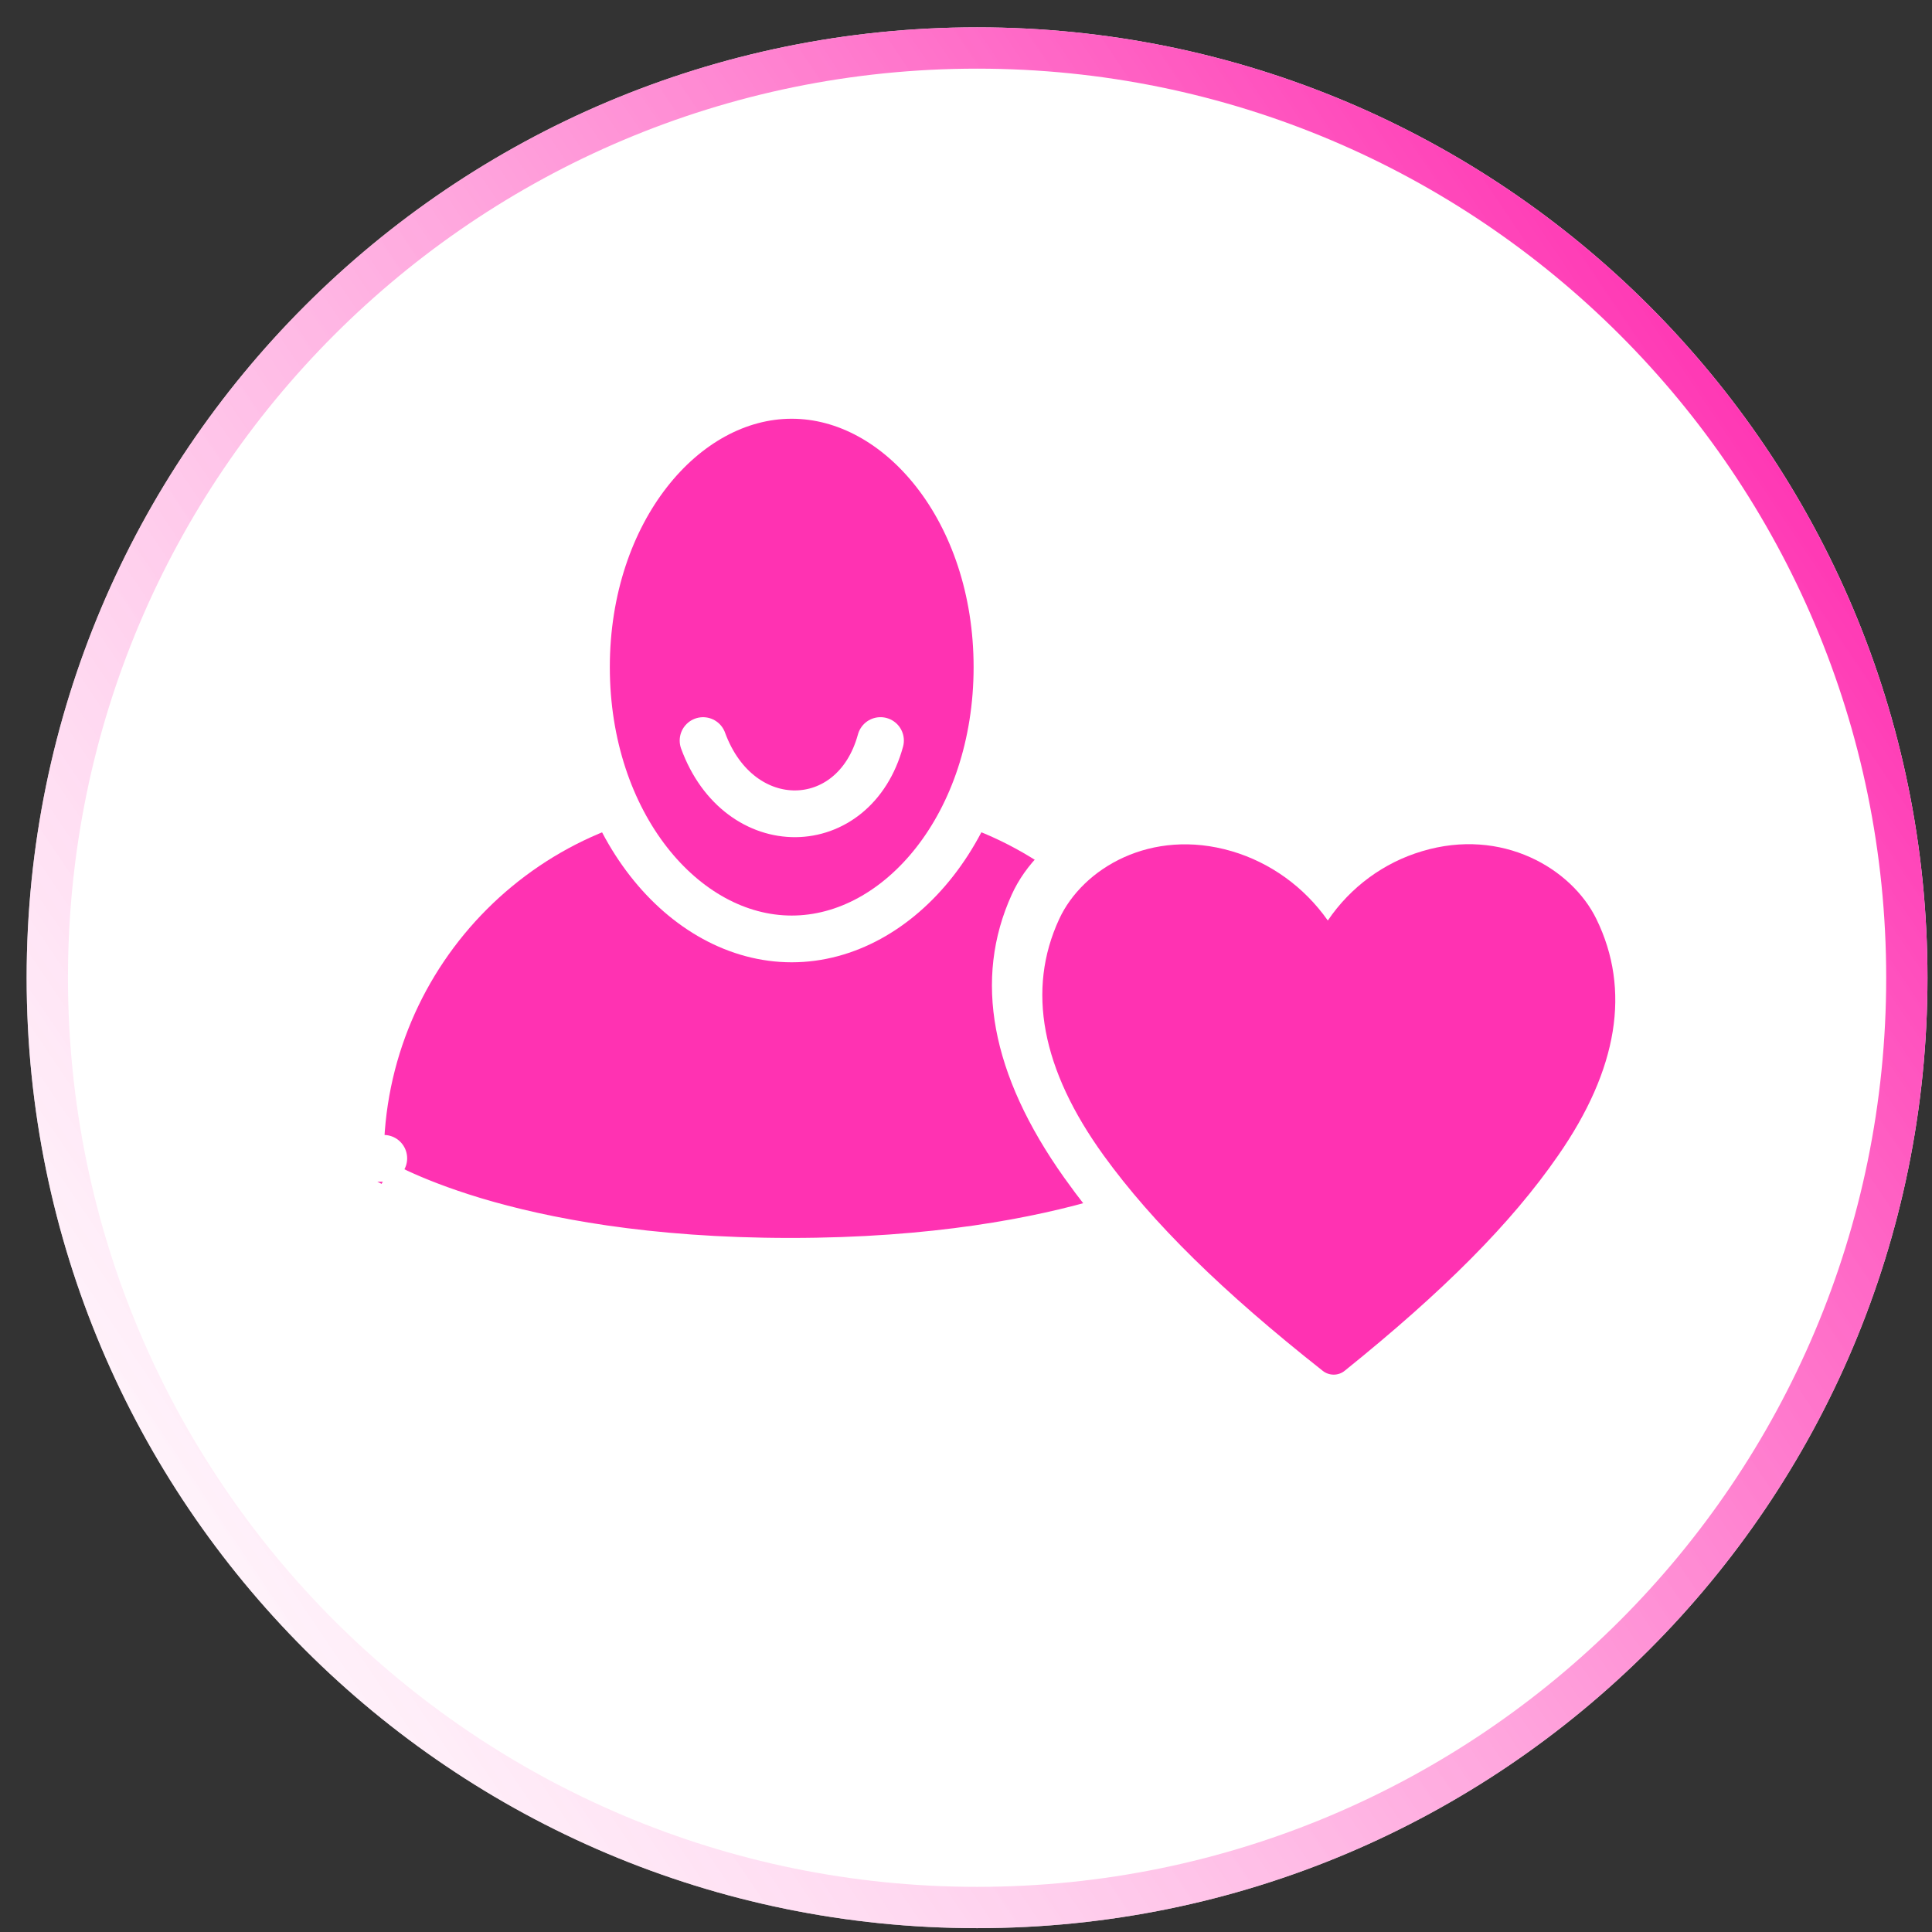
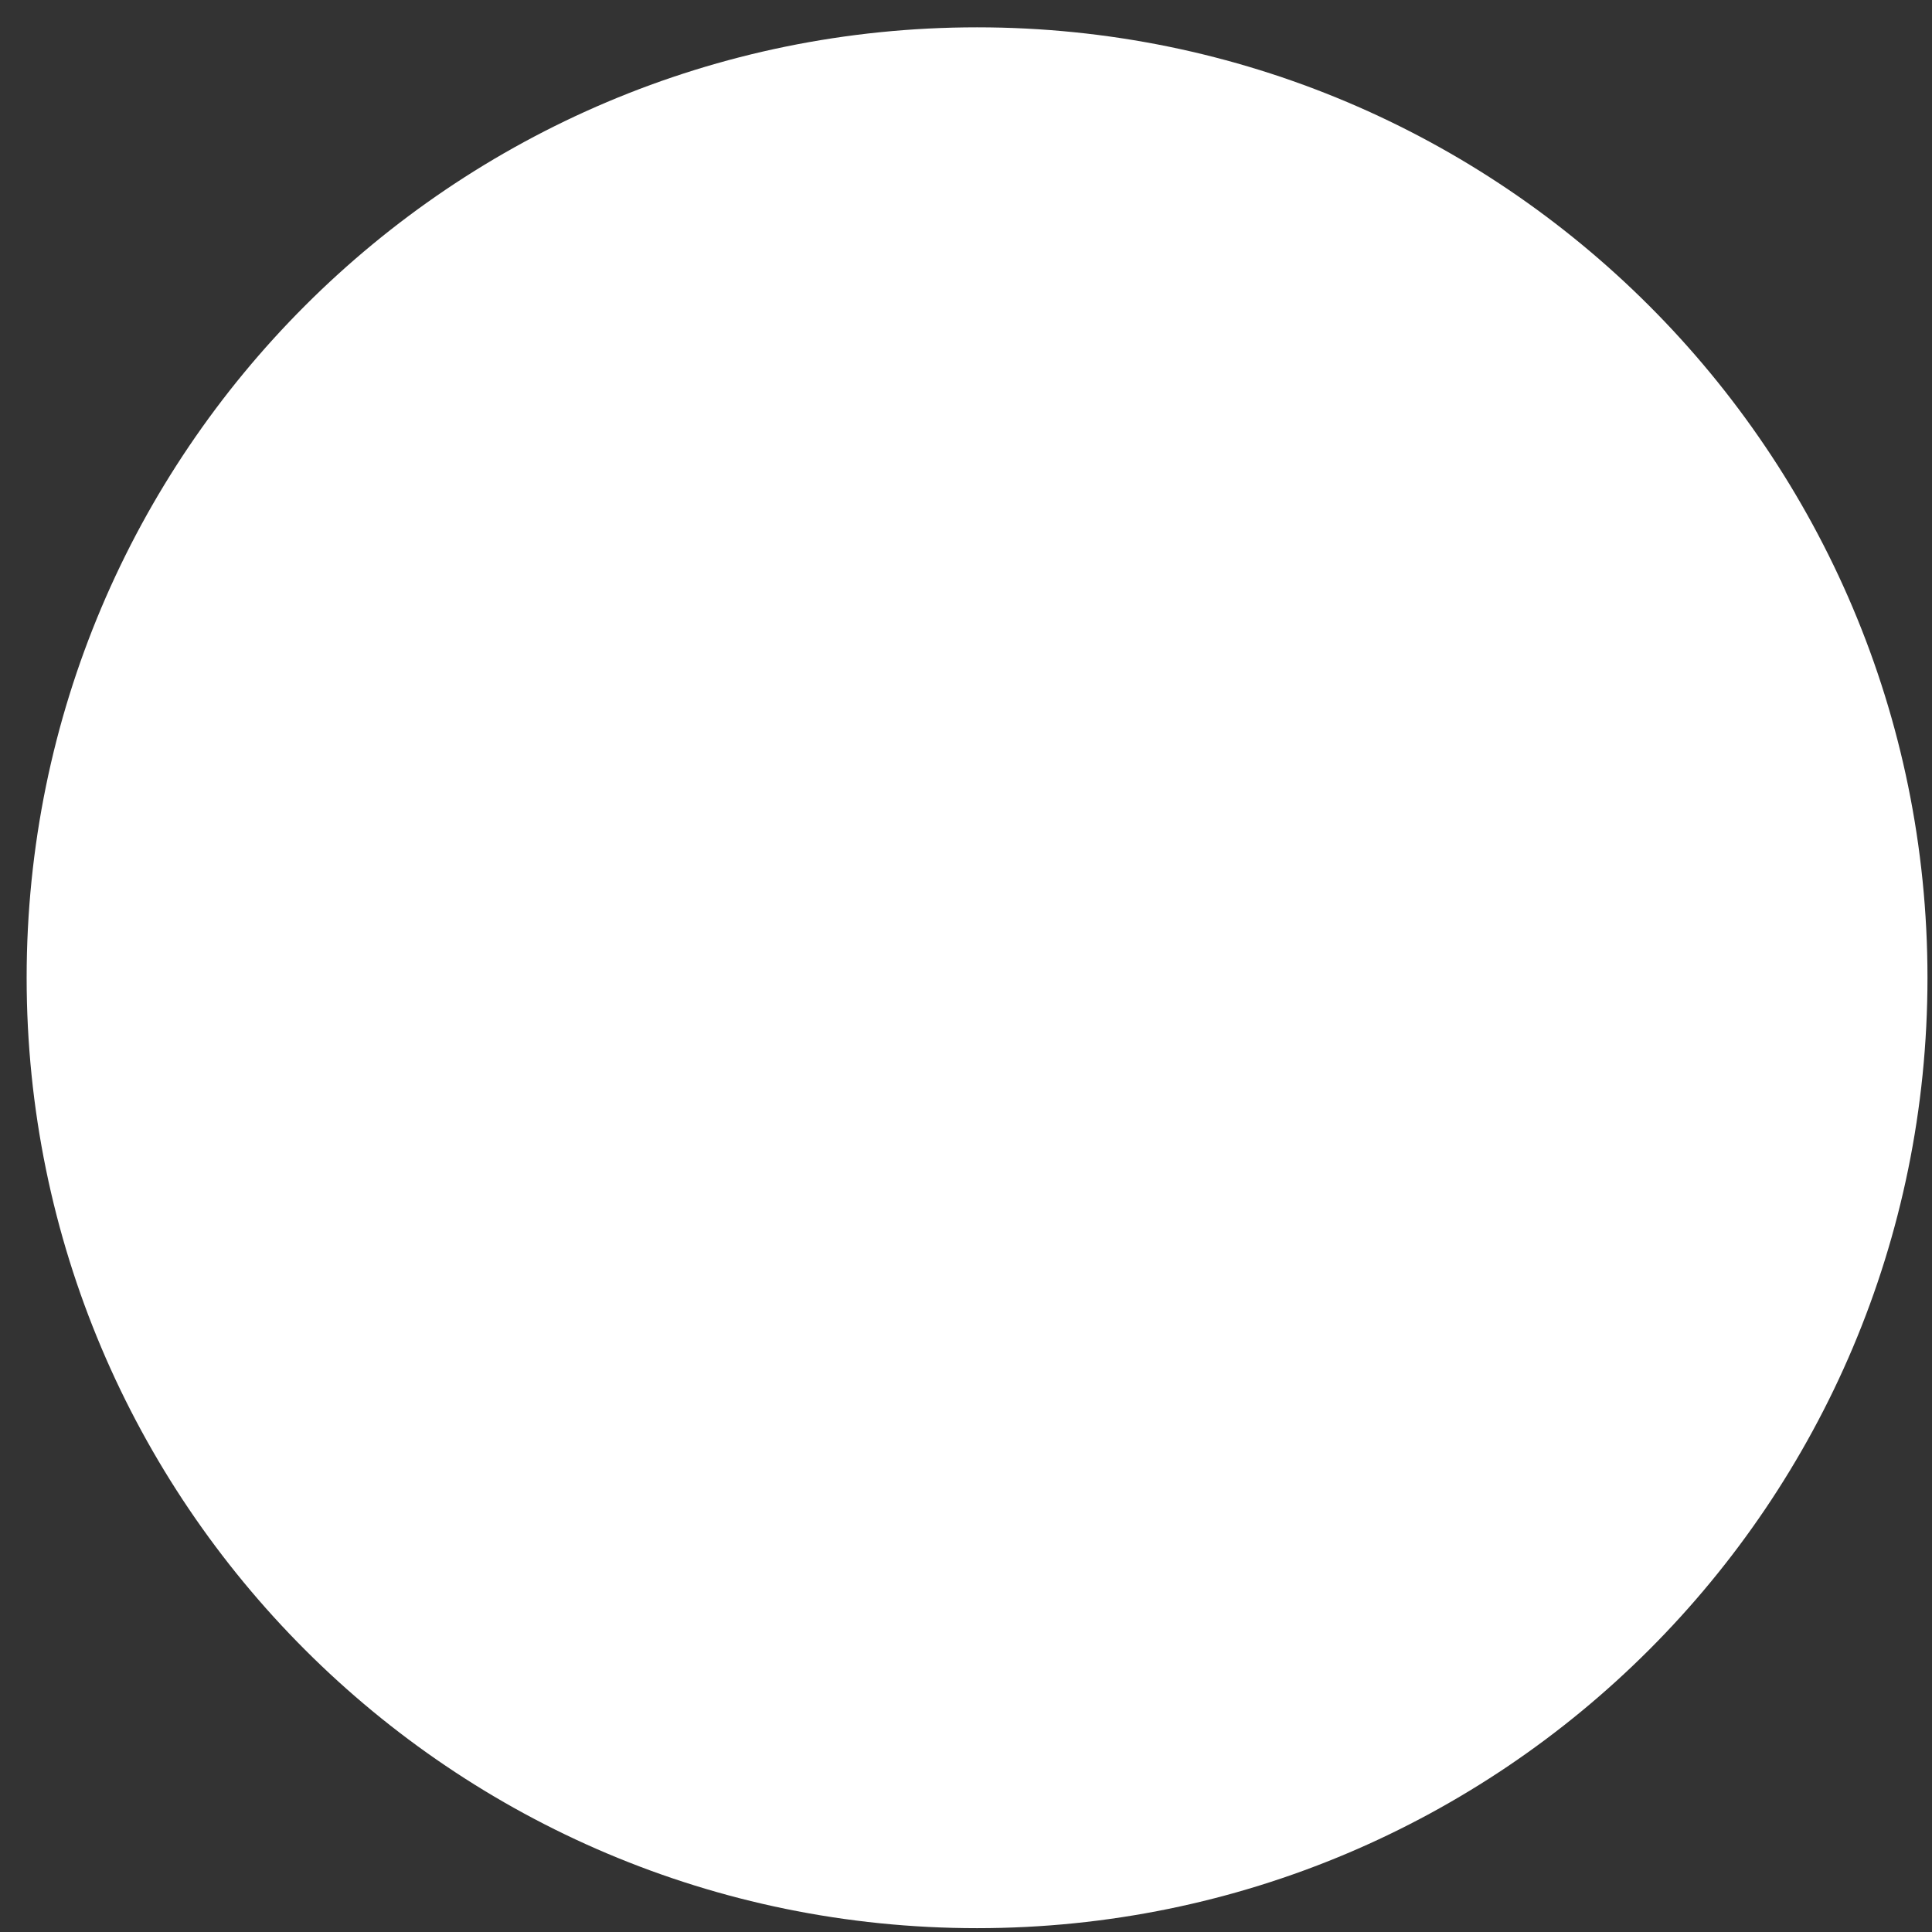
<svg xmlns="http://www.w3.org/2000/svg" width="62" height="62" viewBox="0 0 62 62" fill="none">
  <rect x="0" y="0" width="62" height="62" fill="#333333" stroke="none" />
  <path d="M61.855 31.377C61.855 48.222 48.2 61.877 31.355 61.877C14.511 61.877 0.855 48.222 0.855 31.377C0.855 14.532 14.511 0.877 31.355 0.877C48.2 0.877 61.855 14.532 61.855 31.377Z" fill="white" />
-   <path fill-rule="evenodd" clip-rule="evenodd" d="M31.355 60.551C47.468 60.551 60.53 47.489 60.53 31.377C60.53 15.264 47.468 2.203 31.355 2.203C15.243 2.203 2.181 15.264 2.181 31.377C2.181 47.489 15.243 60.551 31.355 60.551ZM31.355 61.877C48.2 61.877 61.855 48.222 61.855 31.377C61.855 14.532 48.2 0.877 31.355 0.877C14.511 0.877 0.855 14.532 0.855 31.377C0.855 48.222 14.511 61.877 31.355 61.877Z" fill="url(#paint0_linear_395_1106)" />
-   <path d="M12.316 37.172C11.91 37.802 11.91 37.802 11.911 37.802L11.911 37.803L11.913 37.804L11.918 37.807L11.932 37.816C11.943 37.823 11.958 37.832 11.978 37.844C12.016 37.867 12.07 37.898 12.141 37.938C12.282 38.016 12.488 38.123 12.76 38.251C13.306 38.505 14.119 38.837 15.217 39.168C17.415 39.828 20.749 40.477 25.363 40.477C29.977 40.477 33.334 39.828 35.554 39.168C36.663 38.839 37.487 38.507 38.041 38.253C38.318 38.126 38.526 38.018 38.67 37.941C38.741 37.902 38.796 37.87 38.835 37.847C38.855 37.836 38.87 37.827 38.882 37.82L38.895 37.811L38.9 37.808L38.902 37.807L38.903 37.807C38.903 37.806 38.904 37.806 38.504 37.172H39.254C39.254 30.512 33.855 25.113 27.195 25.113H23.625C16.965 25.113 11.566 30.512 11.566 37.172H12.316Z" fill="#FF32B2" stroke="white" stroke-width="1.5" stroke-linejoin="round" />
-   <path d="M31.994 21.409C31.994 26.416 28.878 30.131 25.407 30.131C21.936 30.131 18.82 26.416 18.82 21.409C18.82 16.403 21.936 12.688 25.407 12.688C28.878 12.688 31.994 16.403 31.994 21.409Z" fill="#FF32B2" stroke="white" stroke-width="1.5" />
  <path d="M22.562 23.766C23.722 26.936 27.412 26.862 28.256 23.765" stroke="white" stroke-width="1.5" stroke-linecap="round" />
-   <path d="M52.733 28.708C51.803 26.766 49.176 25.178 46.154 26.103C44.711 26.54 43.458 27.479 42.602 28.764C41.712 27.479 40.436 26.54 38.981 26.103C35.929 25.192 33.349 26.766 32.468 28.708C31.233 31.426 31.799 34.483 34.152 37.795C35.996 40.386 38.616 43.012 42.411 46.063C42.531 46.159 42.678 46.212 42.829 46.212C42.979 46.212 43.125 46.159 43.242 46.063C46.952 43.02 49.513 40.414 51.289 37.795C53.551 34.483 54.038 31.426 52.733 28.708Z" fill="white" />
-   <path d="M51.23 29.493C50.439 27.871 48.204 26.544 45.634 27.317C44.406 27.682 43.34 28.466 42.611 29.54C41.855 28.466 40.769 27.682 39.531 27.317C36.935 26.556 34.74 27.871 33.991 29.493C32.939 31.764 33.42 34.318 35.421 37.084C36.989 39.248 39.218 41.442 42.446 43.99C42.548 44.071 42.672 44.114 42.801 44.114C42.929 44.114 43.052 44.071 43.152 43.99C46.309 41.448 48.488 39.272 50 37.084C51.924 34.318 52.34 31.764 51.23 29.493Z" fill="#FF32B2" />
  <defs>
    <linearGradient id="paint0_linear_395_1106" x1="58.416" y1="14.449" x2="0.855" y2="53.283" gradientUnits="userSpaceOnUse">
      <stop stop-color="#FF32B2" />
      <stop offset="1" stop-color="white" stop-opacity="0.57" />
    </linearGradient>
  </defs>
</svg>